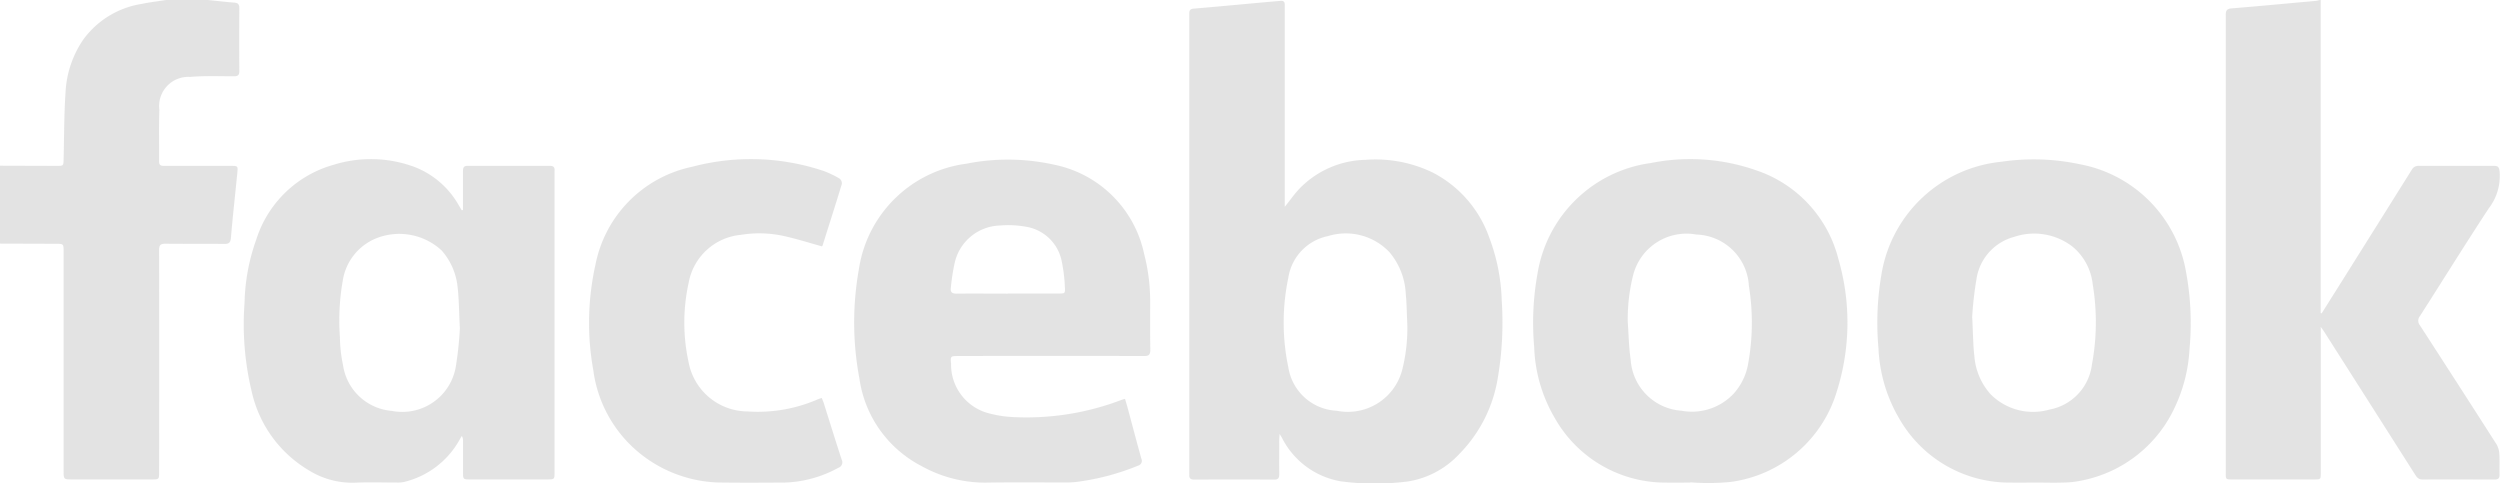
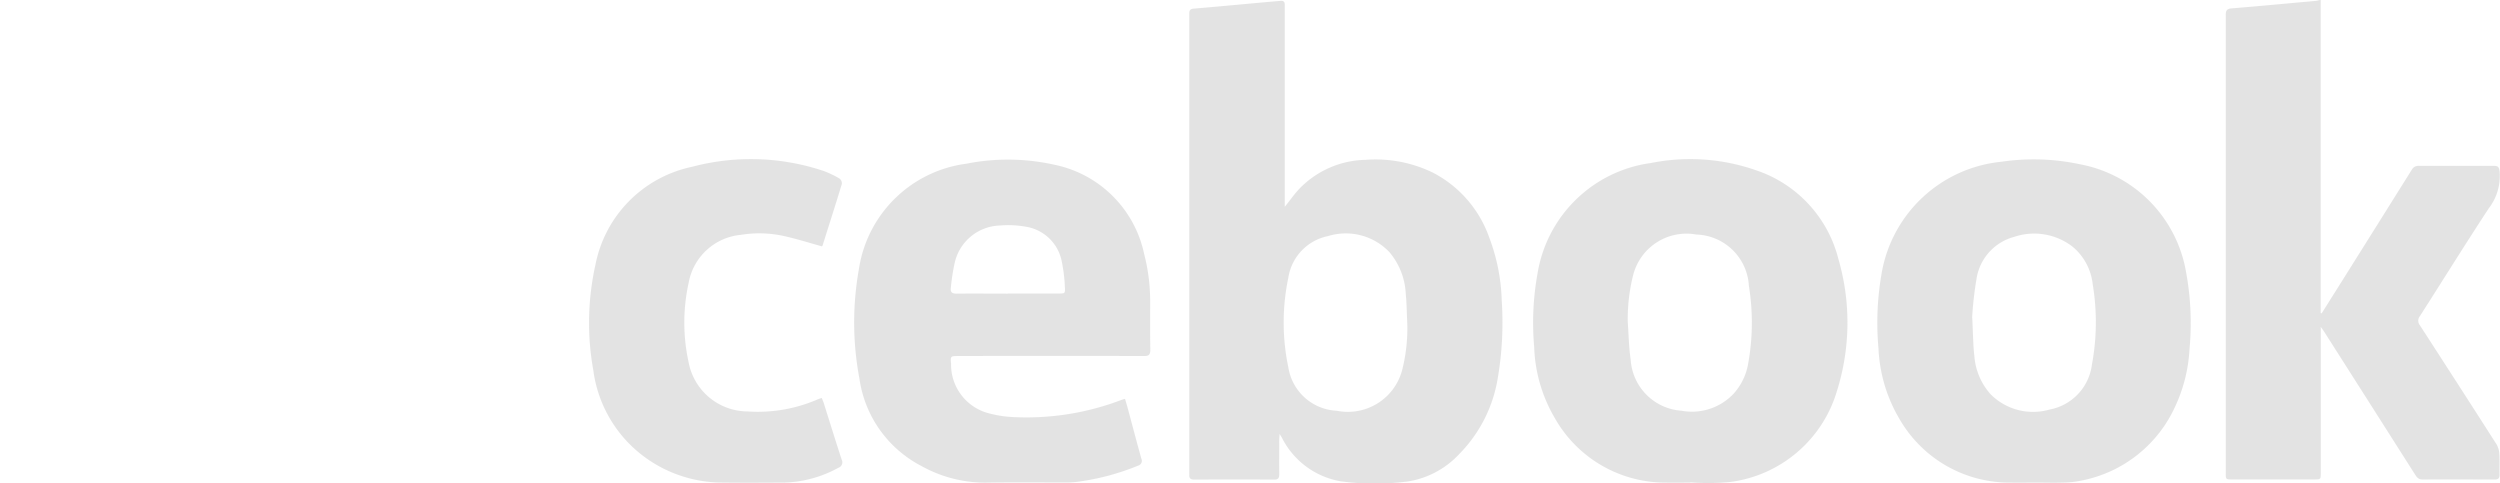
<svg xmlns="http://www.w3.org/2000/svg" width="117.176" height="22.66" viewBox="0 0 117.176 22.66">
  <defs>
    <clipPath id="clip-path">
      <path id="Path_51" data-name="Path 51" d="M0-3.229H117.176v-22.66H0Z" transform="translate(0 25.889)" fill="#585858" />
    </clipPath>
  </defs>
  <g id="Group_32" data-name="Group 32" opacity="0.165">
    <g id="Group_31" data-name="Group 31" clip-path="url(#clip-path)">
      <g id="Group_23" data-name="Group 23" transform="translate(104.318 0)">
        <path id="Path_43" data-name="Path 43" d="M-.635,0q0,4.728,0,9.455,0,2.489,0,4.978v.24l.046.013q.453-.721.907-1.442Q1.979,10.6,3.632,7.959a.35.35,0,0,1,.333-.186c1.174,0,2.348.005,3.523,0,.2,0,.24.074.263.264a2.493,2.493,0,0,1-.514,1.737c-1.095,1.667-2.147,3.364-3.223,5.044a.339.339,0,0,0,0,.428q1.8,2.779,3.588,5.571a1.015,1.015,0,0,1,.137.464c.021.319,0,.64.009.959.006.182-.066.237-.241.236-1.12,0-2.242-.008-3.363,0-.214,0-.289-.128-.379-.27q-2.115-3.326-4.232-6.65c-.039-.061-.083-.119-.164-.233V22.16c0,.311,0,.312-.319.312H-4.771c-.311,0-.314,0-.314-.3q0-10.734,0-21.468c0-.2.044-.291.27-.311C-3.5.286-2.177.16-.857.039A1.419,1.419,0,0,0-.68,0Z" transform="translate(5.089)" fill="#585858" />
      </g>
      <g id="Group_24" data-name="Group 24" transform="translate(0 0)">
-         <path id="Path_44" data-name="Path 44" d="M-1.389,0c.408.041.816.091,1.225.121C.017.134.084.2.082.385Q.07,1.858.082,3.33c0,.193-.07.247-.255.246-.685,0-1.375-.029-2.056.03A1.367,1.367,0,0,0-3.666,5.148c-.028.805-.006,1.613-.014,2.42,0,.208.124.207.27.207q1.544,0,3.088,0c.335,0,.342,0,.309.337-.1,1.014-.214,2.027-.3,3.042-.02.235-.114.283-.328.28-.915-.01-1.829,0-2.744-.01-.237,0-.294.074-.293.3q.009,5.2,0,10.39c0,.357,0,.358-.368.358H-7.727c-.428,0-.428,0-.428-.417V11.8c0-.373,0-.372-.374-.373l-2.607-.008V7.766l2.651.008c.328,0,.323,0,.331-.33.025-1.042.02-2.084.09-3.122a4.8,4.8,0,0,1,.839-2.479A4.193,4.193,0,0,1-4.5.184C-4.125.105-3.739.06-3.357,0Z" transform="translate(11.136)" fill="#585858" />
-       </g>
+         </g>
      <g id="Group_25" data-name="Group 25" transform="translate(55.742 0.038)">
        <path id="Path_45" data-name="Path 45" d="M-.638-1.376c.256-.317.463-.619.715-.878A4.433,4.433,0,0,1,3.129-3.574a6.146,6.146,0,0,1,3.175.6A5.462,5.462,0,0,1,8.942.062a9.017,9.017,0,0,1,.587,2.965,15.45,15.45,0,0,1-.187,3.639A6.568,6.568,0,0,1,7.553,10.2a4.179,4.179,0,0,1-2.421,1.3,12.186,12.186,0,0,1-3.143-.005A3.811,3.811,0,0,1-.782,9.435c-.021-.038-.046-.074-.1-.158-.008.126-.017.2-.017.27,0,.541-.005,1.082,0,1.622,0,.174-.053.245-.235.245q-1.876-.008-3.752,0c-.166,0-.241-.063-.23-.228,0-.068,0-.137,0-.206v-21.2c0-.076,0-.152,0-.228,0-.141.057-.2.2-.213,1.177-.1,2.354-.211,3.53-.318.182-.016.364-.03.546-.047.134-.013.2.039.2.179,0,.075,0,.152,0,.228v9.244M5.1,4.066c-.022-.447-.025-.9-.069-1.343A3.254,3.254,0,0,0,4.268.757,2.816,2.816,0,0,0,1.388,0,2.354,2.354,0,0,0-.474,1.956a10.223,10.223,0,0,0,0,4.19A2.411,2.411,0,0,0,1.8,8.186a2.63,2.63,0,0,0,3.077-1.97A7.865,7.865,0,0,0,5.1,4.066" transform="translate(5.116 11.028)" fill="#585858" />
      </g>
      <g id="Group_26" data-name="Group 26" transform="translate(11.443 7.459)">
-         <path id="Path_46" data-name="Path 46" d="M-1.462-.339V-.582c0-.525,0-1.05,0-1.575,0-.15.029-.249.212-.248q1.933.005,3.866,0c.155,0,.227.063.214.219,0,.053,0,.107,0,.16V11.932c0,.361,0,.362-.362.362H-1.1c-.359,0-.359,0-.36-.349,0-.488,0-.974,0-1.462a.406.406,0,0,0-.057-.227c-.045.076-.089.151-.133.228a4.061,4.061,0,0,1-2.561,1.925,1.233,1.233,0,0,1-.317.031c-.678,0-1.358-.024-2.036.008A3.875,3.875,0,0,1-8.7,11.859a5.735,5.735,0,0,1-2.657-3.651A13.485,13.485,0,0,1-11.7,4.016a9.324,9.324,0,0,1,.544-2.951A5.3,5.3,0,0,1-7.507-2.46a5.864,5.864,0,0,1,3.818.124A4.069,4.069,0,0,1-1.684-.6c.055.09.109.182.163.273l.06-.008m-.149,5.524c-.039-.777-.039-1.327-.1-1.87A3.058,3.058,0,0,0-2.464,1.56a2.92,2.92,0,0,0-3.189-.514A2.567,2.567,0,0,0-7.1,3a10.681,10.681,0,0,0-.13,2.614A6.736,6.736,0,0,0-7.085,6.93,2.516,2.516,0,0,0-4.8,9.08a2.544,2.544,0,0,0,3-2.064,16.4,16.4,0,0,0,.193-1.832" transform="translate(11.719 2.719)" fill="#585858" />
-       </g>
+         </g>
      <g id="Group_27" data-name="Group 27" transform="translate(87.99 7.475)">
        <path id="Path_47" data-name="Path 47" d="M-1.048-2.158c-.374,0-.747.007-1.12,0a5.948,5.948,0,0,1-5.2-2.987,7.087,7.087,0,0,1-.981-3.3,13.358,13.358,0,0,1,.133-3.435,6.328,6.328,0,0,1,5.629-5.317,10.305,10.305,0,0,1,3.659.114,6.2,6.2,0,0,1,4.993,5.042,13.072,13.072,0,0,1,.165,3.615,7.273,7.273,0,0,1-.695,2.75A6.1,6.1,0,0,1,1.2-2.26a4.419,4.419,0,0,1-.881.1c-.457.016-.915,0-1.372,0M-3.954-9.883c.039.754.039,1.281.1,1.8A3.018,3.018,0,0,0-3.1-6.307a2.8,2.8,0,0,0,2.765.726A2.455,2.455,0,0,0,1.655-7.691a10.81,10.81,0,0,0,.036-3.768,2.652,2.652,0,0,0-.956-1.767A2.941,2.941,0,0,0-2-13.672a2.413,2.413,0,0,0-1.759,2,16.207,16.207,0,0,0-.2,1.788" transform="translate(8.404 17.303)" fill="#585858" />
      </g>
      <g id="Group_28" data-name="Group 28" transform="translate(71.866 7.461)">
        <path id="Path_48" data-name="Path 48" d="M-1.049-2.16c-.389,0-.778.01-1.167,0A5.956,5.956,0,0,1-7.423-5.223a7.015,7.015,0,0,1-.944-3.284,12.965,12.965,0,0,1,.157-3.456A6.233,6.233,0,0,1-2.894-17.14a9.35,9.35,0,0,1,4.916.337,5.91,5.91,0,0,1,3.87,4.164,10.675,10.675,0,0,1-.064,6.171,6.021,6.021,0,0,1-5,4.278,10.515,10.515,0,0,1-1.872.017Zm-2.931-7.5c.043.576.05,1.157.135,1.726A2.561,2.561,0,0,0-1.466-5.53,2.68,2.68,0,0,0,.994-6.343a2.8,2.8,0,0,0,.67-1.407,10.768,10.768,0,0,0,.031-3.636,2.543,2.543,0,0,0-2.458-2.4,2.579,2.579,0,0,0-2.96,1.882A8.37,8.37,0,0,0-3.98-9.664" transform="translate(8.409 17.319)" fill="#585858" />
      </g>
      <g id="Group_29" data-name="Group 29" transform="translate(40.041 7.481)">
        <path id="Path_49" data-name="Path 49" d="M-1.808-1.6c.039.133.075.247.107.362.22.816.433,1.633.661,2.447a.234.234,0,0,1-.159.331,11.272,11.272,0,0,1-2.729.74,3.97,3.97,0,0,1-.636.047c-1.267,0-2.532-.014-3.8.008a6.153,6.153,0,0,1-3-.788,5.479,5.479,0,0,1-2.89-4.084,14.171,14.171,0,0,1-.029-5.112A5.863,5.863,0,0,1-9.25-12.613a10,10,0,0,1,4.087.037A5.407,5.407,0,0,1-.911-8.392,8.817,8.817,0,0,1-.627-6.179c0,.761-.007,1.523.007,2.284,0,.235-.071.3-.3.295q-4.347-.011-8.693,0c-.373,0-.378.005-.346.365A2.36,2.36,0,0,0-8.127-.9a5.261,5.261,0,0,0,1.082.161,12.471,12.471,0,0,0,5.09-.811c.035-.013.072-.022.147-.044M-7.3-6.53h2.379c.3,0,.317,0,.295-.308a7.19,7.19,0,0,0-.142-1.175A2.036,2.036,0,0,0-6.416-9.654a4.664,4.664,0,0,0-1.249-.063A2.241,2.241,0,0,0-9.788-7.971,9.575,9.575,0,0,0-9.969-6.8c-.031.209.06.278.27.276.8-.009,1.6,0,2.4,0" transform="translate(14.495 12.806)" fill="#585858" />
      </g>
      <g id="Group_30" data-name="Group 30" transform="translate(27.612 7.458)">
        <path id="Path_50" data-name="Path 50" d="M-1.556-.583c-.636-.175-1.238-.369-1.854-.5a5.334,5.334,0,0,0-1.954-.041A2.744,2.744,0,0,0-7.807,1.113,8.681,8.681,0,0,0-7.815,4.83,2.83,2.83,0,0,0-5.043,7.152a7.039,7.039,0,0,0,3.279-.565c.055-.024.113-.041.191-.069.034.084.069.158.094.235.28.886.553,1.773.842,2.656a.272.272,0,0,1-.156.385,5.572,5.572,0,0,1-2.509.692c-.976.006-1.952.013-2.928,0A6.159,6.159,0,0,1-10.64,8.621a6.032,6.032,0,0,1-1.639-3.4,12.518,12.518,0,0,1,.1-4.943A5.83,5.83,0,0,1-7.651-4.314,10.734,10.734,0,0,1-1.5-4.125a4.394,4.394,0,0,1,.761.362.286.286,0,0,1,.111.249c-.291.962-.6,1.919-.9,2.877a.183.183,0,0,1-.031.053" transform="translate(12.475 4.674)" fill="#585858" />
      </g>
    </g>
  </g>
</svg>